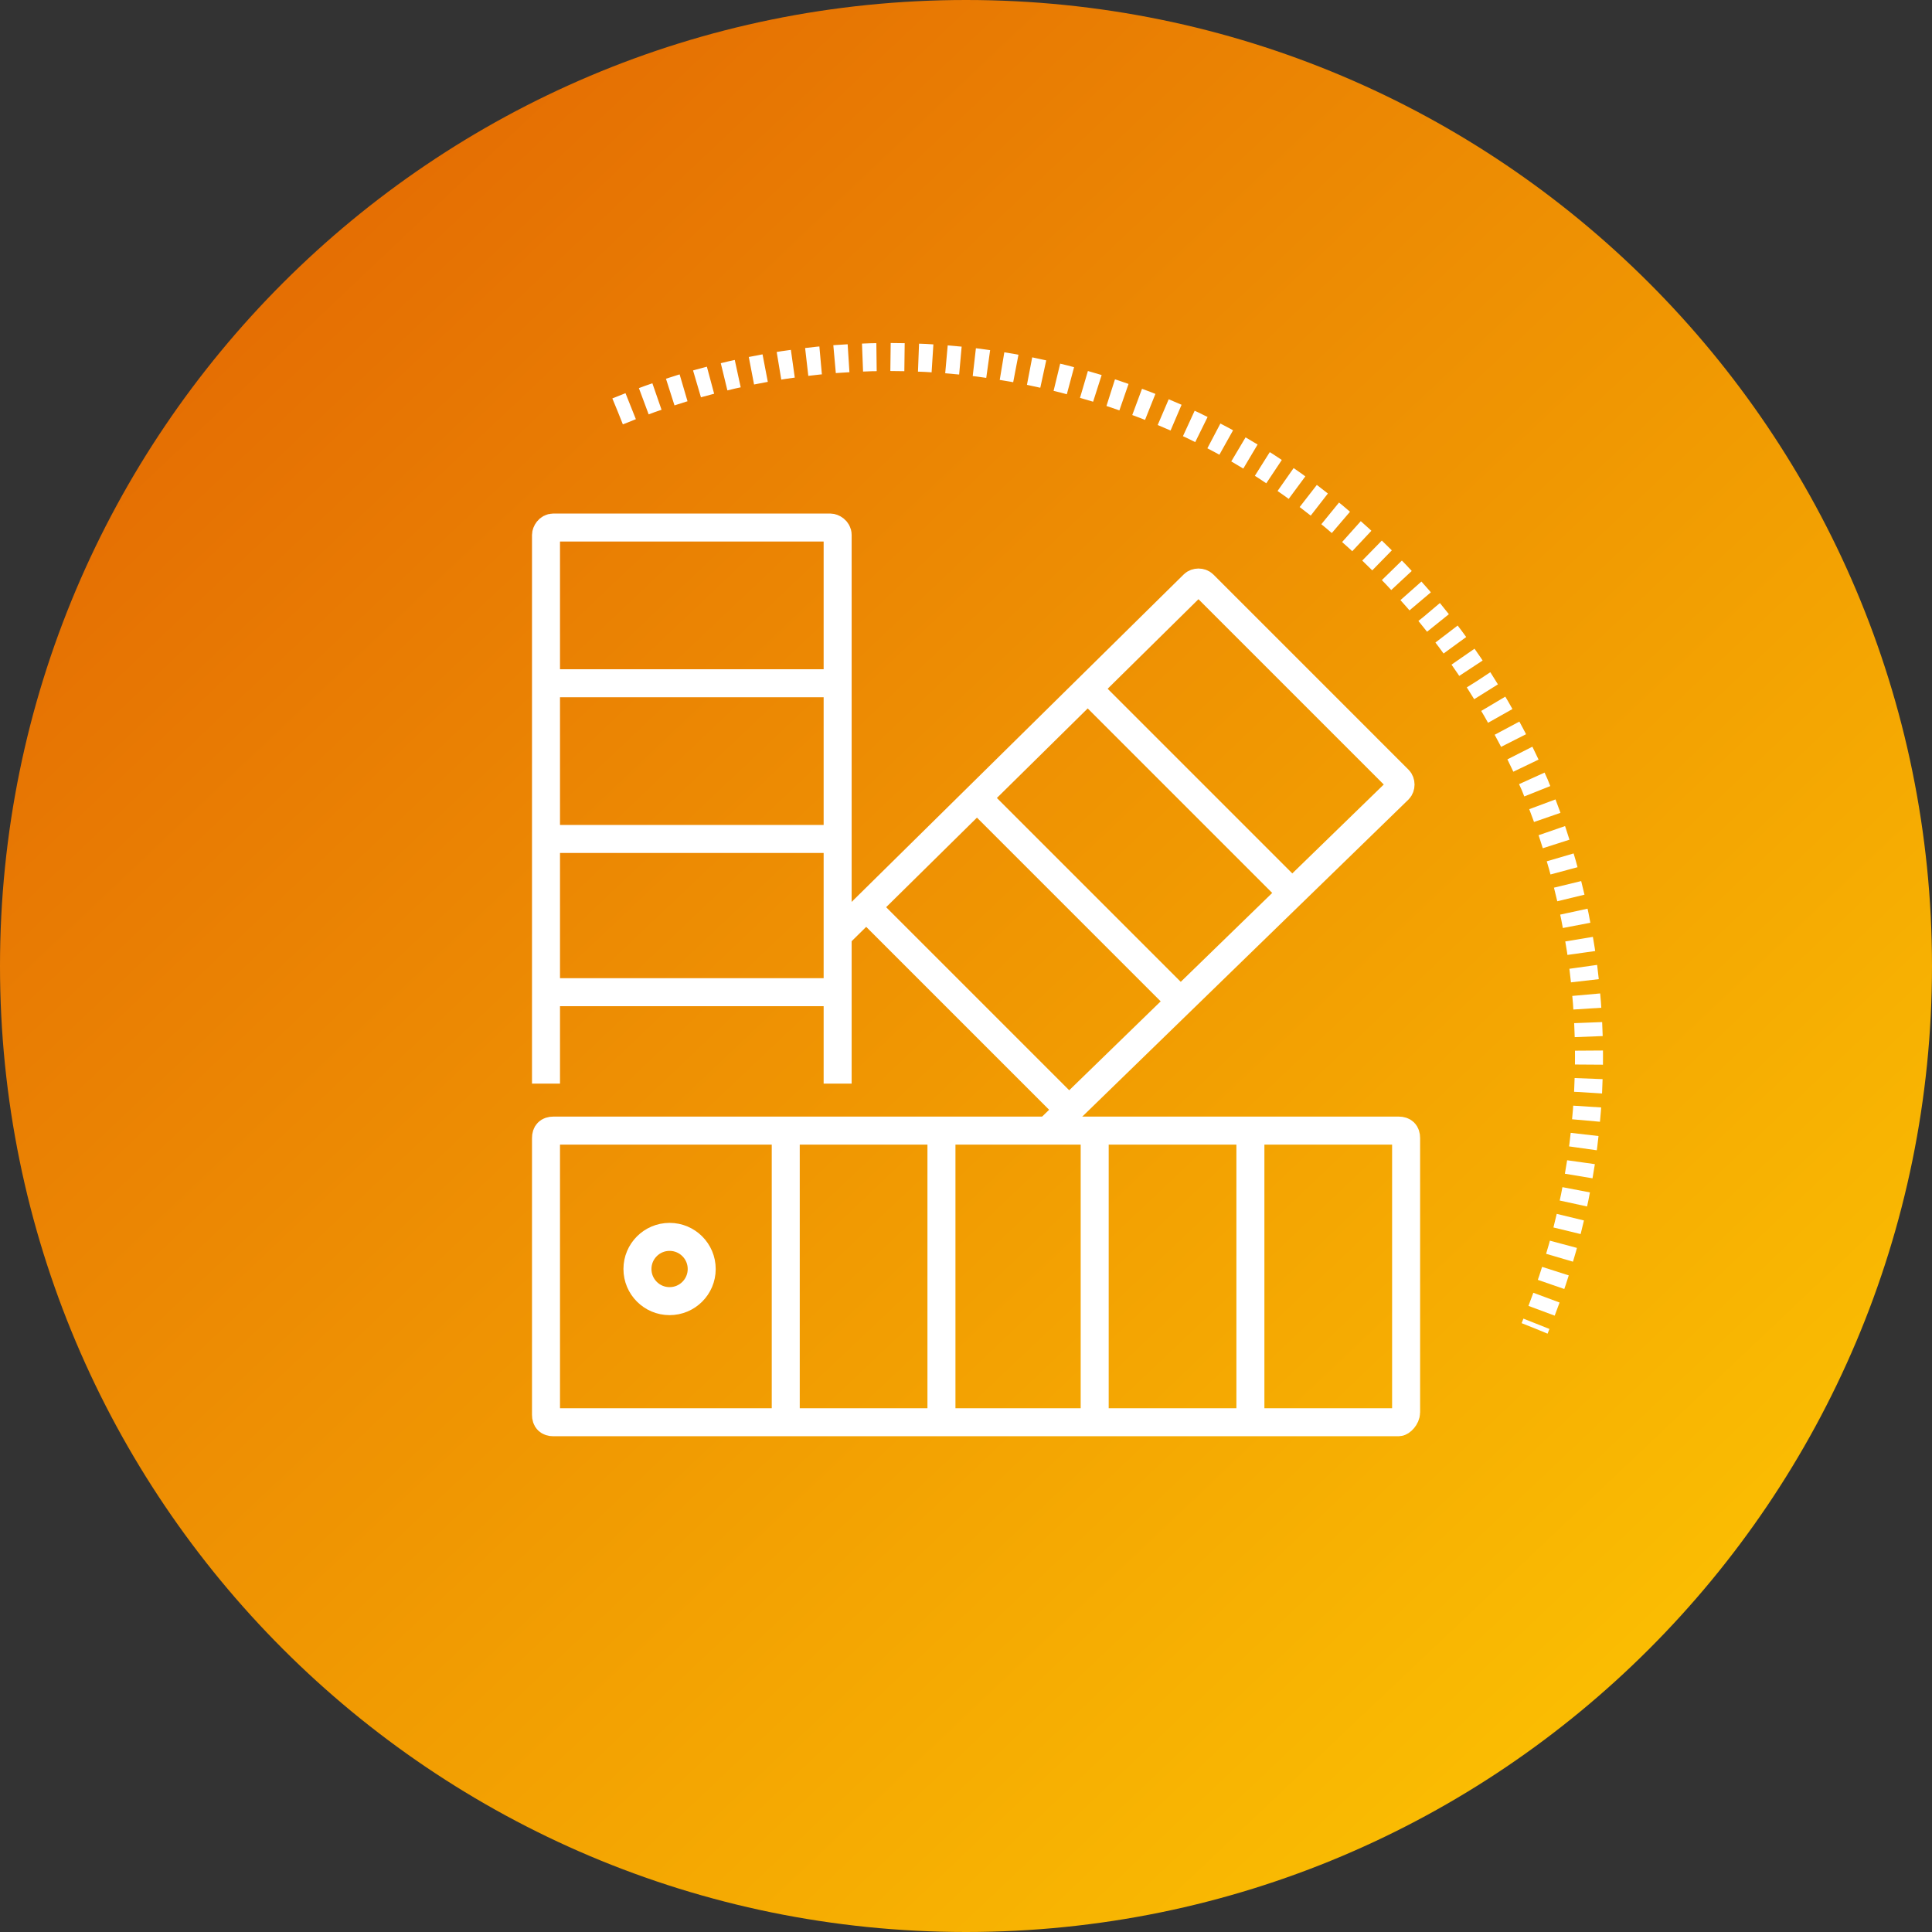
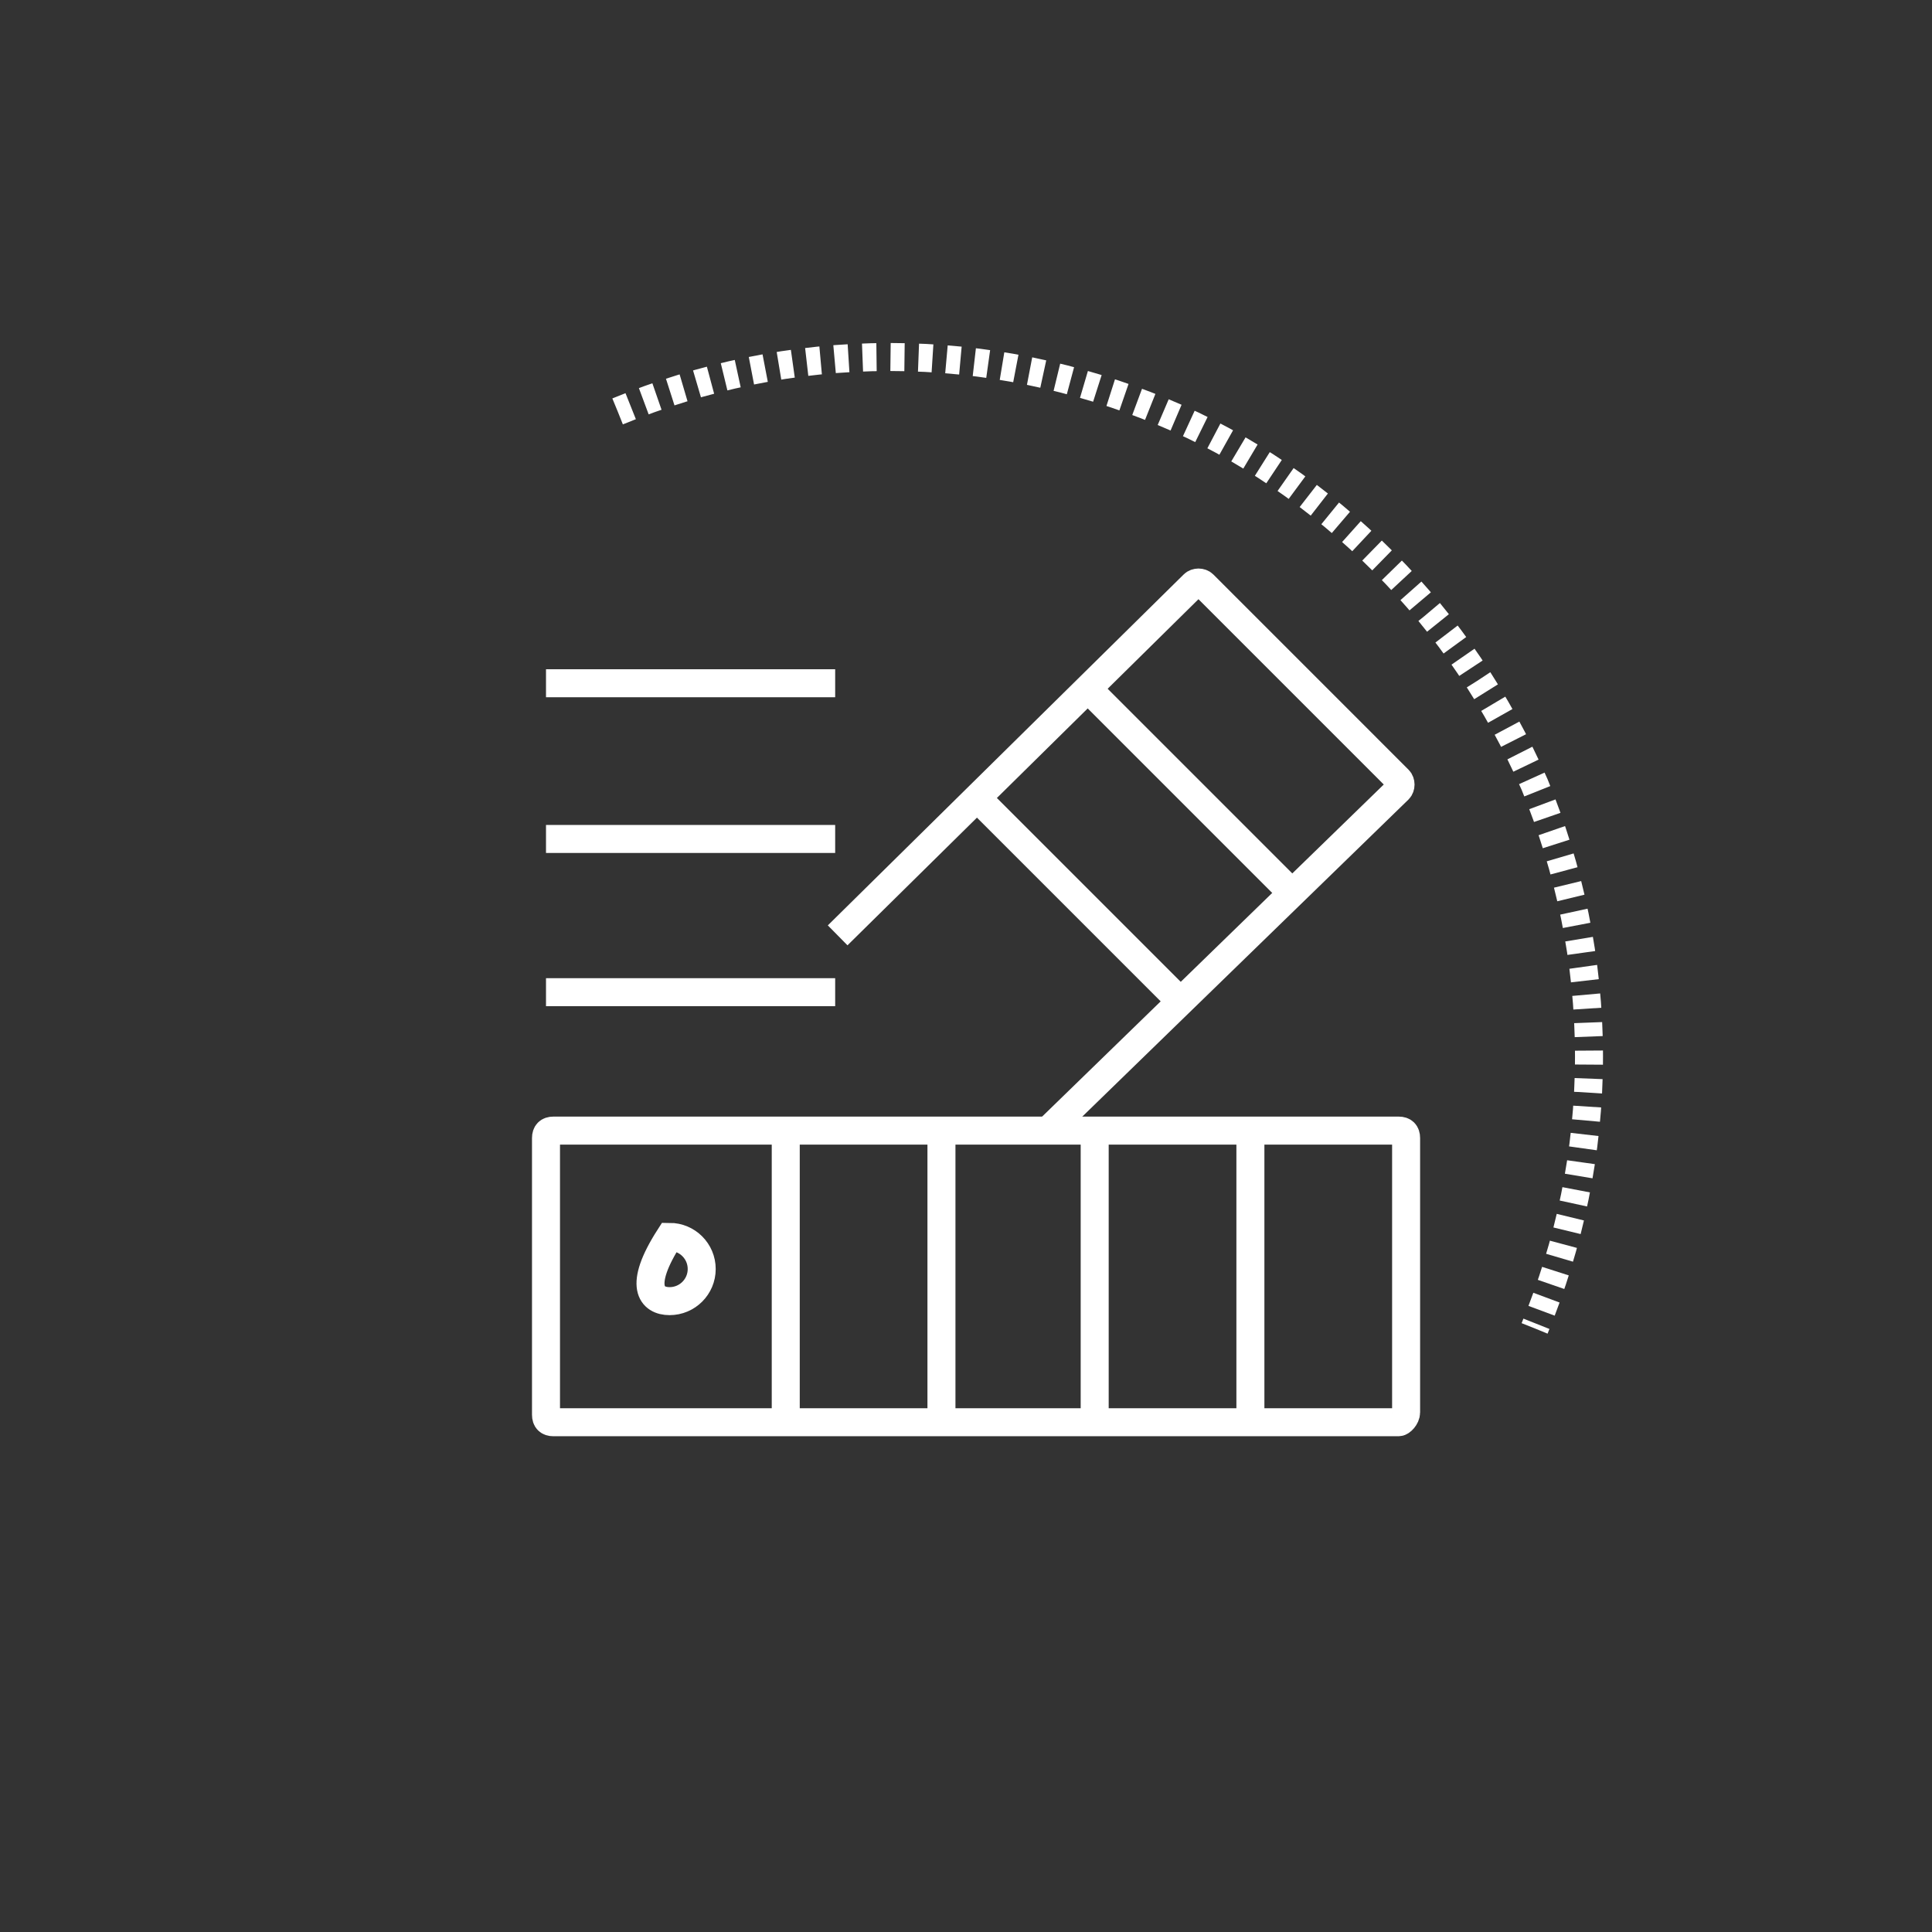
<svg xmlns="http://www.w3.org/2000/svg" width="276" height="276" viewBox="0 0 276 276" fill="none">
  <rect x="0" y="0" width="276" height="276" fill="#333333" stroke="none" />
  <g clip-path="url(#clip0_4091_921)">
-     <path d="M138 276C214.215 276 276 214.215 276 138C276 61.785 214.215 0 138 0C61.785 0 0 61.785 0 138C0 214.215 61.785 276 138 276Z" fill="url(#paint0_linear_4091_921)" />
    <path d="M199.813 203.178H79.059C78.353 203.178 78 202.825 78 202.118V162.573C78 161.867 78.353 161.514 79.059 161.514H199.813C200.519 161.514 200.872 161.867 200.872 162.573V201.765C200.872 202.471 200.166 203.178 199.813 203.178Z" stroke="white" stroke-width="4" stroke-miterlimit="10" />
    <path d="M112.249 161.514V203.178" stroke="white" stroke-width="4" stroke-miterlimit="10" />
    <path d="M134.493 161.514V203.178" stroke="white" stroke-width="4" stroke-miterlimit="10" />
    <path d="M156.384 161.514V203.178" stroke="white" stroke-width="4" stroke-miterlimit="10" />
    <path d="M178.628 161.514V203.178" stroke="white" stroke-width="4" stroke-miterlimit="10" />
-     <path d="M78 154.805V76.421C78 76.069 78.353 75.362 79.059 75.362H118.604C118.957 75.362 119.663 75.715 119.663 76.421V154.805" stroke="white" stroke-width="4" stroke-miterlimit="10" />
    <path d="M78 141.741H119.31" stroke="white" stroke-width="4" stroke-miterlimit="10" />
    <path d="M78 119.851H119.31" stroke="white" stroke-width="4" stroke-miterlimit="10" />
    <path d="M78 97.606H119.31" stroke="white" stroke-width="4" stroke-miterlimit="10" />
    <path d="M119.664 133.621L170.507 83.484C170.86 83.13 171.567 83.13 171.92 83.484L199.813 111.377C200.166 111.73 200.166 112.436 199.813 112.789L149.322 161.867" stroke="white" stroke-width="4" stroke-miterlimit="10" />
-     <path d="M124.253 130.09L153.559 159.396" stroke="white" stroke-width="4" stroke-miterlimit="10" />
    <path d="M140.142 114.555L169.095 143.507" stroke="white" stroke-width="4" stroke-miterlimit="10" />
    <path d="M155.678 98.666L184.983 127.972" stroke="white" stroke-width="4" stroke-miterlimit="10" />
-     <path d="M95.654 185.877C98.189 185.877 100.244 183.822 100.244 181.287C100.244 178.752 98.189 176.697 95.654 176.697C93.119 176.697 91.064 178.752 91.064 181.287C91.064 183.822 93.119 185.877 95.654 185.877Z" stroke="white" stroke-width="4" stroke-miterlimit="10" />
+     <path d="M95.654 185.877C98.189 185.877 100.244 183.822 100.244 181.287C100.244 178.752 98.189 176.697 95.654 176.697C91.064 183.822 93.119 185.877 95.654 185.877Z" stroke="white" stroke-width="4" stroke-miterlimit="10" />
    <path d="M88.24 58.768C100.244 53.825 113.308 51 127.078 51C140.848 51 153.912 53.825 165.917 58.768C177.922 63.711 188.514 71.126 197.694 80.306C206.874 89.486 213.936 100.078 219.232 112.083C224.175 124.088 227 137.152 227 150.922C227 164.692 224.175 177.756 219.232 189.761" stroke="white" stroke-width="4" stroke-miterlimit="10" stroke-dasharray="2 2" />
  </g>
  <defs>
    <linearGradient id="paint0_linear_4091_921" x1="26" y1="37" x2="223" y2="245" gradientUnits="userSpaceOnUse">
      <stop stop-color="#E46B03" />
      <stop offset="1" stop-color="#FABC02" />
    </linearGradient>
    <clipPath id="clip0_4091_921">
      <rect width="276" height="276" fill="white" />
    </clipPath>
  </defs>
</svg>